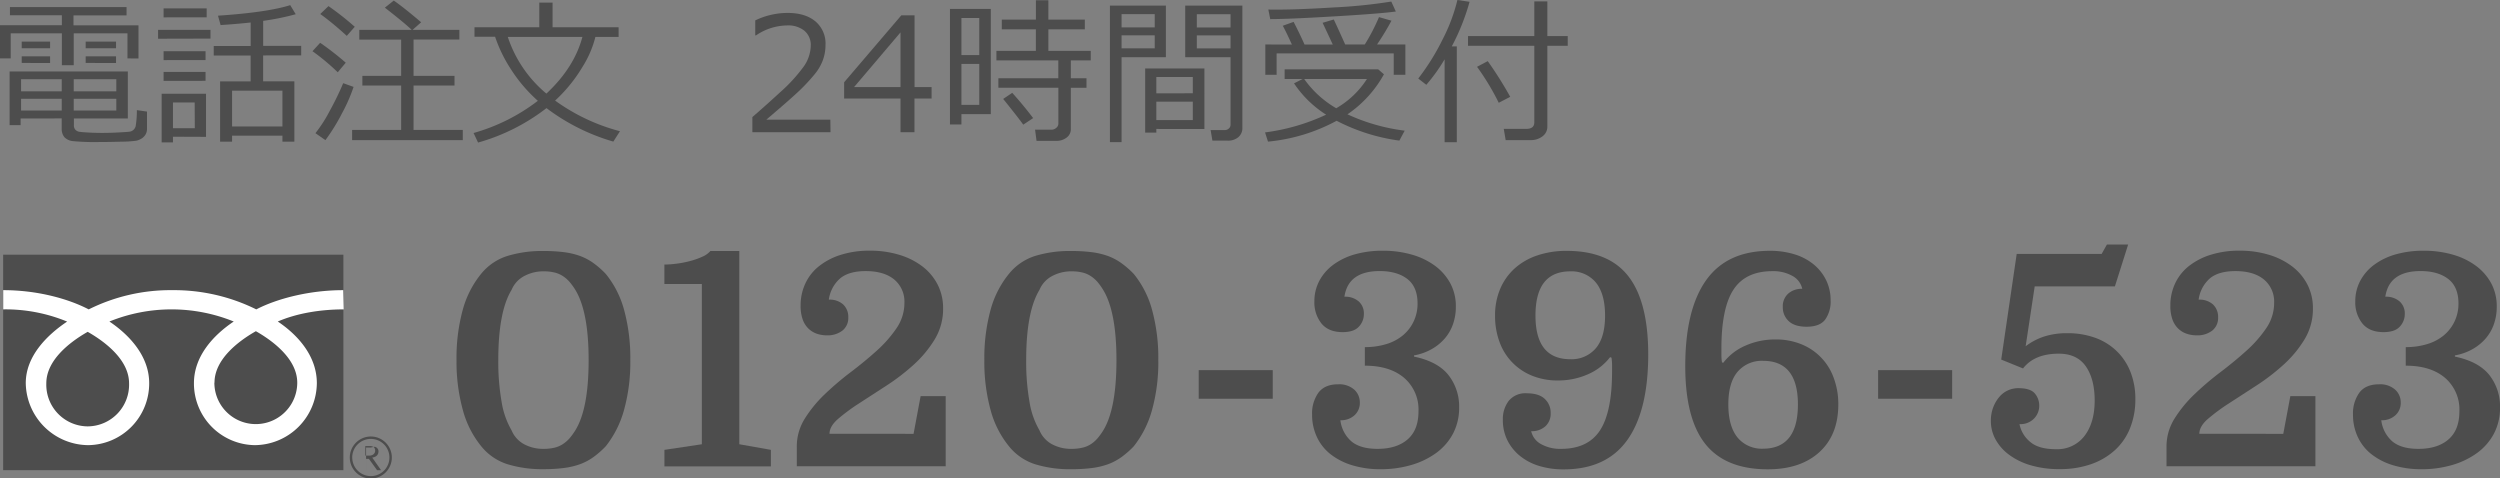
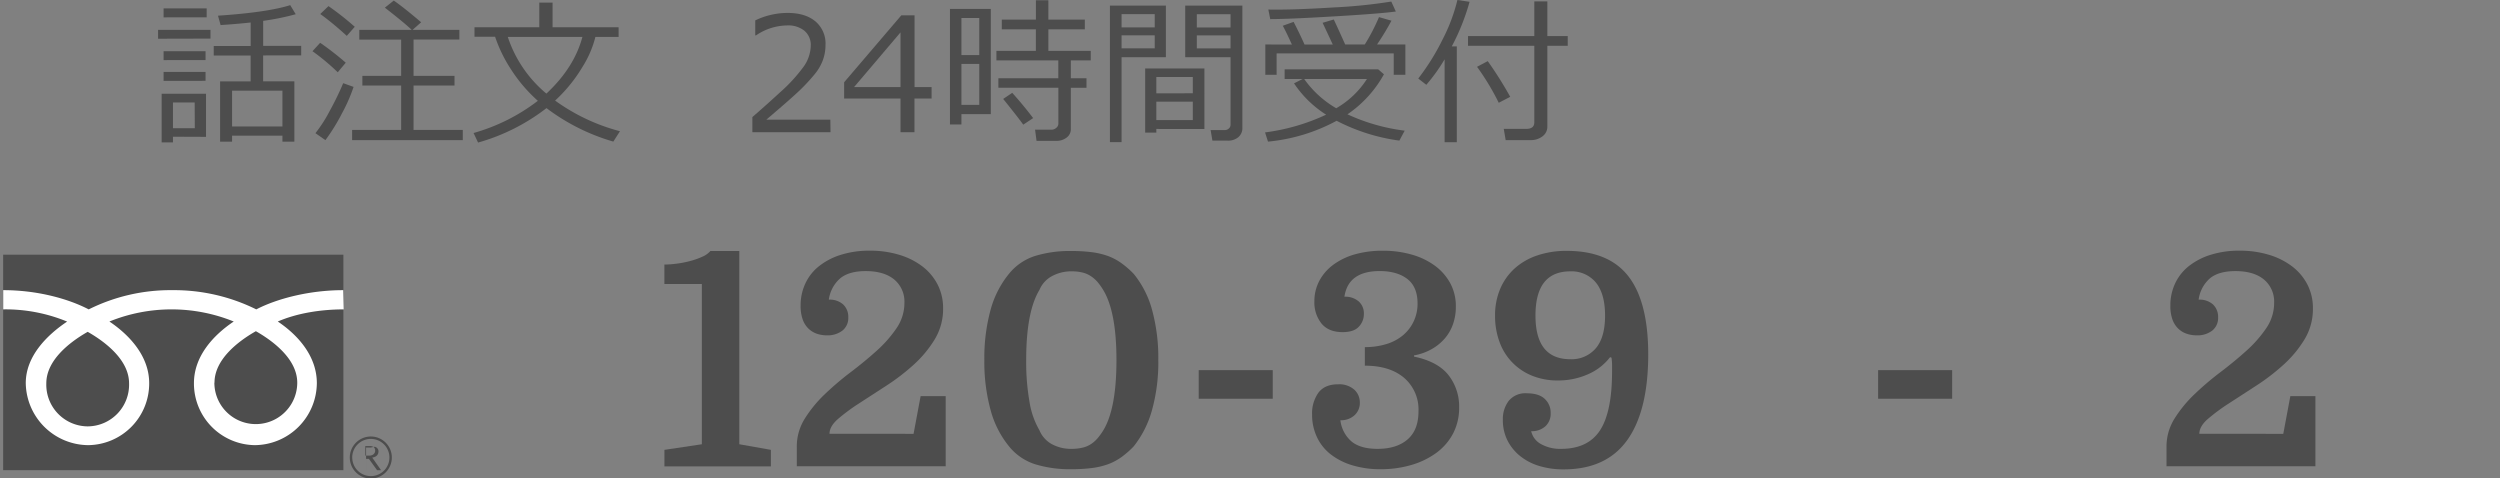
<svg xmlns="http://www.w3.org/2000/svg" viewBox="0 0 754.08 144.3">
  <rect x="0" y="0" width="754.08" height="144.3" fill="#808080" stroke="none" />
  <defs>
    <style>.cls-1{fill:#4d4d4d;}.cls-2{fill:#fff;}</style>
  </defs>
  <title>アセット 4</title>
  <g id="レイヤー_2" data-name="レイヤー 2">
    <g id="通常">
      <rect class="cls-1" x="0.95" y="76.82" width="102.63" height="65" />
      <path class="cls-1" d="M105.51,138a6.34,6.34,0,1,0,6.34-6.34,6.35,6.35,0,0,0-6.34,6.34m.73,0a5.61,5.61,0,1,1,5.61,5.61A5.62,5.62,0,0,1,106.25,138Z" />
      <path class="cls-1" d="M113.84,141.82h-.11l-2.46-3.42h-.85v3.42h0V135h1.16c.8,0,1.42-.46,1.89-.07a1.4,1.4,0,0,1,.69,1.29,1.68,1.68,0,0,1-.5,1.2,2.38,2.38,0,0,1-1.39.6l2.68,3.81m-4.76-4.41h1.23a1.84,1.84,0,0,0,1.26-.42,1.34,1.34,0,0,0,.48-1.06q0-1.4-1.71-1.4h-1.26Z" />
      <path class="cls-2" d="M26.45,128.61a12.57,12.57,0,0,1-12.48-13c0-6.82,6.75-12.26,12.48-15.52,5.73,3.26,12.48,8.7,12.48,15.52a12.57,12.57,0,0,1-12.48,13M64.7,115.42c0-6.82,6.75-12.27,12.48-15.52,5.73,3.25,12.48,8.7,12.48,15.52a12.49,12.49,0,1,1-25,0m38.87-27.9c-10.26,0-20,2.57-26.23,5.8A55.9,55.9,0,0,0,52,87.52a55.26,55.26,0,0,0-25.24,5.8c-6.21-3.23-15.53-5.8-25.79-5.8v5.8A48.65,48.65,0,0,1,20.25,97C14,101.18,7.77,107.54,7.77,115.56a19,19,0,0,0,18.82,18.71A18.6,18.6,0,0,0,45,115.56c0-8-5.76-14.38-12-18.58a49.84,49.84,0,0,1,37.5,0c-6.27,4.2-12,10.55-12,18.58a18.6,18.6,0,0,0,18.38,18.71,18.86,18.86,0,0,0,18.69-18.71c0-8-5.51-14.38-11.78-18.58,5.81-2.52,13-3.66,19.88-3.66Z" />
-       <path class="cls-1" d="M137.7,108.62a54.93,54.93,0,0,1,1.87-15.12,29.3,29.3,0,0,1,5.51-10.85A16.63,16.63,0,0,1,153,77.22a35.78,35.78,0,0,1,11-1.51,48.14,48.14,0,0,1,6.18.36A22.83,22.83,0,0,1,175,77.22a17.06,17.06,0,0,1,4,2.13,26.6,26.6,0,0,1,3.74,3.29,29.3,29.3,0,0,1,5.51,10.85,54.93,54.93,0,0,1,1.87,15.12,53.73,53.73,0,0,1-1.91,15.12,30.64,30.64,0,0,1-5.47,10.85,26.51,26.51,0,0,1-3.74,3.29,17,17,0,0,1-4,2.13,22.83,22.83,0,0,1-4.89,1.16,48.13,48.13,0,0,1-6.18.36A35.78,35.78,0,0,1,153,140a16.61,16.61,0,0,1-7.87-5.43,29.27,29.27,0,0,1-5.51-10.85A54.92,54.92,0,0,1,137.7,108.62Zm39.85,0q0-14.59-4-21.17A19.63,19.63,0,0,0,171.77,85a9.87,9.87,0,0,0-2-1.73,8,8,0,0,0-2.49-1.07,14.13,14.13,0,0,0-3.38-.36,12.23,12.23,0,0,0-5.69,1.38,8.38,8.38,0,0,0-3.91,4.23q-4,6.58-4,21.17a70.1,70.1,0,0,0,1,12.59,24.75,24.75,0,0,0,3,8.58,8.45,8.45,0,0,0,3.82,4.22,12.06,12.06,0,0,0,5.78,1.38,14,14,0,0,0,3.38-.36,7.88,7.88,0,0,0,2.49-1.07,9.78,9.78,0,0,0,2-1.73,19.41,19.41,0,0,0,1.78-2.45Q177.55,123.3,177.55,108.62Z" />
      <path class="cls-1" d="M211.7,85.67h-11.3V79.8a29.51,29.51,0,0,0,3.69-.27,31.19,31.19,0,0,0,4.09-.8,22.81,22.81,0,0,0,3.65-1.29,6.72,6.72,0,0,0,2.45-1.73H223V134l9.52,1.69v5H200.41v-5L211.7,134Z" />
      <path class="cls-1" d="M275.56,130.86l2.13-11.38h7.56v21.17H240.34v-5.87a15.8,15.8,0,0,1,2.4-8.49,38.16,38.16,0,0,1,6-7.34,87.22,87.22,0,0,1,7.83-6.67q4.22-3.2,7.83-6.45a37.28,37.28,0,0,0,6-6.8,13.41,13.41,0,0,0,2.4-7.65,8.66,8.66,0,0,0-3.07-7.07q-3.07-2.53-8.58-2.54-5,0-7.65,2.13A10.34,10.34,0,0,0,250,90.39a6,6,0,0,1,4.36,1.47,5.15,5.15,0,0,1,1.51,3.87,4.83,4.83,0,0,1-1.78,4,7.33,7.33,0,0,1-4.71,1.42,9.21,9.21,0,0,1-3-.49,6.81,6.81,0,0,1-2.54-1.56,7.17,7.17,0,0,1-1.73-2.76,12.16,12.16,0,0,1-.62-4.18,15.55,15.55,0,0,1,1.42-6.63,14.45,14.45,0,0,1,4.14-5.25,20.36,20.36,0,0,1,6.58-3.42,28.54,28.54,0,0,1,8.76-1.25,30,30,0,0,1,8.85,1.25,21.78,21.78,0,0,1,7,3.51,16.23,16.23,0,0,1,4.58,5.47,15.54,15.54,0,0,1,1.65,7.2,17.65,17.65,0,0,1-2.54,9.34,34.36,34.36,0,0,1-6.36,7.65,63.69,63.69,0,0,1-8.23,6.31l-8.23,5.34a56.45,56.45,0,0,0-6.36,4.71q-2.54,2.22-2.54,4.45Z" />
      <path class="cls-1" d="M296.91,108.62a54.93,54.93,0,0,1,1.87-15.12,29.3,29.3,0,0,1,5.51-10.85,16.63,16.63,0,0,1,7.87-5.43,35.78,35.78,0,0,1,11-1.51,48.14,48.14,0,0,1,6.18.36,22.83,22.83,0,0,1,4.89,1.16,17.06,17.06,0,0,1,4,2.13A26.6,26.6,0,0,1,342,82.65a29.3,29.3,0,0,1,5.51,10.85,54.93,54.93,0,0,1,1.87,15.12,53.73,53.73,0,0,1-1.91,15.12A30.64,30.64,0,0,1,342,134.59a26.51,26.51,0,0,1-3.74,3.29,17,17,0,0,1-4,2.13,22.83,22.83,0,0,1-4.89,1.16,48.13,48.13,0,0,1-6.18.36,35.78,35.78,0,0,1-11-1.51,16.61,16.61,0,0,1-7.87-5.43,29.27,29.27,0,0,1-5.51-10.85A54.92,54.92,0,0,1,296.91,108.62Zm39.85,0q0-14.59-4-21.17A19.63,19.63,0,0,0,331,85a9.87,9.87,0,0,0-2-1.73,8,8,0,0,0-2.49-1.07,14.13,14.13,0,0,0-3.38-.36,12.23,12.23,0,0,0-5.69,1.38,8.38,8.38,0,0,0-3.91,4.23q-4,6.58-4,21.17a70.1,70.1,0,0,0,1,12.59,24.75,24.75,0,0,0,3,8.58,8.45,8.45,0,0,0,3.82,4.22,12.06,12.06,0,0,0,5.78,1.38,14,14,0,0,0,3.38-.36A7.88,7.88,0,0,0,329,134a9.78,9.78,0,0,0,2-1.73,19.41,19.41,0,0,0,1.78-2.45Q336.76,123.3,336.76,108.62Z" />
      <path class="cls-1" d="M361.57,111.65H383.9v8.63H361.57Z" />
      <path class="cls-1" d="M439.13,92.52a15.84,15.84,0,0,1-.84,5.2,13.25,13.25,0,0,1-2.49,4.36,14.92,14.92,0,0,1-4,3.25,16.74,16.74,0,0,1-5.29,1.87v.36q7.2,1.51,10.41,5.6a15.26,15.26,0,0,1,3.2,9.69,16.62,16.62,0,0,1-1.87,8,17.2,17.2,0,0,1-5.12,5.83,24.18,24.18,0,0,1-7.52,3.6,32.25,32.25,0,0,1-9.07,1.25,28.86,28.86,0,0,1-8.85-1.25,19.78,19.78,0,0,1-6.54-3.42,14.32,14.32,0,0,1-4-5.2,15.66,15.66,0,0,1-1.38-6.58,10.71,10.71,0,0,1,1.91-6.63q1.91-2.53,5.91-2.53a6.85,6.85,0,0,1,4.89,1.6,5.19,5.19,0,0,1,1.69,3.91,5,5,0,0,1-1.6,3.82,6,6,0,0,1-4.27,1.51,10,10,0,0,0,3.42,6.45q2.71,2.18,7.78,2.18,5.78,0,9.07-2.85t3.29-8.45a12.59,12.59,0,0,0-4.31-10.1q-4.32-3.69-11.87-3.69v-5.6a21.78,21.78,0,0,0,6.54-.93,14.26,14.26,0,0,0,5-2.67,12.32,12.32,0,0,0,3.2-4.18,12.45,12.45,0,0,0,1.16-5.38q0-5-3.07-7.38t-8.32-2.4q-9.52,0-10.67,7.74a6.16,6.16,0,0,1,4.31,1.42,4.83,4.83,0,0,1,1.56,3.74,5.53,5.53,0,0,1-1.51,3.87q-1.51,1.65-4.89,1.65-4.27,0-6.4-2.62a10.16,10.16,0,0,1-2.13-6.63,13.12,13.12,0,0,1,1.47-6.18,14.43,14.43,0,0,1,4.18-4.85,20.1,20.1,0,0,1,6.49-3.16,30.1,30.1,0,0,1,8.5-1.11,31,31,0,0,1,8.85,1.2,21.65,21.65,0,0,1,7,3.42,16.08,16.08,0,0,1,4.58,5.34A14.62,14.62,0,0,1,439.13,92.52Z" />
      <path class="cls-1" d="M485.65,107.73a16.73,16.73,0,0,1-6.67,5.16,22,22,0,0,1-9.07,1.87,20.2,20.2,0,0,1-7.74-1.42,17.2,17.2,0,0,1-9.83-10.1,22.35,22.35,0,0,1-1.38-8,20.32,20.32,0,0,1,1.56-8.14,17.55,17.55,0,0,1,4.36-6.14,19.45,19.45,0,0,1,6.8-3.91,27.19,27.19,0,0,1,8.89-1.38q12.63,0,18.59,7.65t6,23.48q0,17.08-6.32,25.93t-19.21,8.85a24.72,24.72,0,0,1-7.47-1.07,16.83,16.83,0,0,1-5.78-3.07,14.3,14.3,0,0,1-3.74-4.71,13.62,13.62,0,0,1-1.33-6.09,9,9,0,0,1,1.78-5.74,6.47,6.47,0,0,1,5.43-2.27q3.65,0,5.43,1.69a5.64,5.64,0,0,1,1.78,4.27,5.11,5.11,0,0,1-1.6,4,6.07,6.07,0,0,1-4.27,1.47,5.84,5.84,0,0,0,3,3.91,11.76,11.76,0,0,0,6,1.42q8.09,0,11.74-5.56t3.65-17.83v-2.13a13.71,13.71,0,0,0-.18-2Zm-22.5-12.54q0,13.16,10.5,13.16a9.57,9.57,0,0,0,7.69-3.29q2.8-3.29,2.8-9.87t-2.8-10a9.51,9.51,0,0,0-7.69-3.34Q463.14,81.85,463.15,95.19Z" />
-       <path class="cls-1" d="M519.8,109.42a16.72,16.72,0,0,1,6.67-5.16,22,22,0,0,1,9.07-1.87,20.23,20.23,0,0,1,7.74,1.42A17.11,17.11,0,0,1,553.11,114a22.48,22.48,0,0,1,1.38,8q0,9.16-5.69,14.36t-15.57,5.2q-12.72,0-18.81-7.6t-6.09-23.53q0-17.08,6.31-25.93t19.21-8.85a24.73,24.73,0,0,1,7.47,1.07,16.84,16.84,0,0,1,5.78,3.07,14.19,14.19,0,0,1,3.74,4.76,13.7,13.7,0,0,1,1.33,6,9.4,9.4,0,0,1-1.65,5.87q-1.65,2.13-5.56,2.13-3.65,0-5.43-1.69a5.63,5.63,0,0,1-1.78-4.27,5.11,5.11,0,0,1,1.6-4,6.07,6.07,0,0,1,4.27-1.47,5.85,5.85,0,0,0-3-3.91,11.77,11.77,0,0,0-6-1.42q-8.09,0-11.74,5.56t-3.65,17.83v2.13a13.42,13.42,0,0,0,.18,2ZM542.31,122q0-13.16-10.5-13.16a9.57,9.57,0,0,0-7.69,3.29q-2.8,3.29-2.8,9.87t2.8,10a9.51,9.51,0,0,0,7.69,3.34Q542.31,135.3,542.31,122Z" />
      <path class="cls-1" d="M566.5,111.65h22.33v8.63H566.5Z" />
-       <path class="cls-1" d="M637.92,86.39H613.73L611,104.44a18.81,18.81,0,0,1,5.6-2.94,22.53,22.53,0,0,1,6.94-1,24.4,24.4,0,0,1,8.41,1.38,18.19,18.19,0,0,1,6.49,4,17.85,17.85,0,0,1,4.18,6.31,22.11,22.11,0,0,1,1.47,8.23,23.15,23.15,0,0,1-1.56,8.63,18,18,0,0,1-4.54,6.67,20.76,20.76,0,0,1-7.2,4.27,28.28,28.28,0,0,1-9.56,1.51,30.17,30.17,0,0,1-8.72-1.16,20.7,20.7,0,0,1-6.49-3.16,14.32,14.32,0,0,1-4.09-4.62,11.48,11.48,0,0,1-1.42-5.56,11.29,11.29,0,0,1,.71-4.14,10.62,10.62,0,0,1,1.82-3.11,7.35,7.35,0,0,1,2.62-2,7.64,7.64,0,0,1,3.11-.67q3.65,0,5,1.6a5.66,5.66,0,0,1,1.33,3.74,5.5,5.5,0,0,1-1.56,3.82,5.68,5.68,0,0,1-4.4,1.69,9.31,9.31,0,0,0,3.2,5.34q2.58,2.22,7.74,2.22a10.29,10.29,0,0,0,8.67-4q3.07-4,3.07-10.67,0-6.49-2.67-10.32t-8.18-3.82q-7.29,0-10.76,4.45l-6.58-2.67L608.3,76.6h25.62l1.6-2.85h6.4Z" />
      <path class="cls-1" d="M688.71,130.86l2.13-11.38h7.56v21.17H653.49v-5.87a15.8,15.8,0,0,1,2.4-8.49,38.16,38.16,0,0,1,6-7.34,87.22,87.22,0,0,1,7.83-6.67q4.22-3.2,7.83-6.45a37.28,37.28,0,0,0,6-6.8,13.41,13.41,0,0,0,2.4-7.65,8.66,8.66,0,0,0-3.07-7.07q-3.07-2.53-8.58-2.54-5,0-7.65,2.13a10.34,10.34,0,0,0-3.47,6.49,6,6,0,0,1,4.36,1.47,5.15,5.15,0,0,1,1.51,3.87,4.83,4.83,0,0,1-1.78,4,7.33,7.33,0,0,1-4.71,1.42,9.21,9.21,0,0,1-3-.49A6.81,6.81,0,0,1,657,99.1a7.17,7.17,0,0,1-1.73-2.76,12.16,12.16,0,0,1-.62-4.18,15.55,15.55,0,0,1,1.42-6.63,14.45,14.45,0,0,1,4.14-5.25,20.36,20.36,0,0,1,6.58-3.42,28.54,28.54,0,0,1,8.76-1.25,30,30,0,0,1,8.85,1.25,21.78,21.78,0,0,1,7,3.51A16.23,16.23,0,0,1,696,85.85a15.54,15.54,0,0,1,1.65,7.2,17.65,17.65,0,0,1-2.54,9.34,34.36,34.36,0,0,1-6.36,7.65,63.69,63.69,0,0,1-8.23,6.31l-8.23,5.34a56.45,56.45,0,0,0-6.36,4.71q-2.54,2.22-2.54,4.45Z" />
-       <path class="cls-1" d="M753.1,92.52a15.84,15.84,0,0,1-.84,5.2,13.25,13.25,0,0,1-2.49,4.36,14.92,14.92,0,0,1-4,3.25,16.74,16.74,0,0,1-5.29,1.87v.36q7.2,1.51,10.41,5.6a15.26,15.26,0,0,1,3.2,9.69,16.62,16.62,0,0,1-1.87,8,17.2,17.2,0,0,1-5.12,5.83,24.18,24.18,0,0,1-7.52,3.6,32.25,32.25,0,0,1-9.07,1.25,28.86,28.86,0,0,1-8.85-1.25,19.78,19.78,0,0,1-6.54-3.42,14.32,14.32,0,0,1-4-5.2,15.66,15.66,0,0,1-1.38-6.58,10.71,10.71,0,0,1,1.91-6.63q1.91-2.53,5.91-2.53a6.85,6.85,0,0,1,4.89,1.6,5.19,5.19,0,0,1,1.69,3.91,5,5,0,0,1-1.6,3.82,6,6,0,0,1-4.27,1.51,10,10,0,0,0,3.42,6.45q2.71,2.18,7.78,2.18,5.78,0,9.07-2.85t3.29-8.45a12.59,12.59,0,0,0-4.31-10.1q-4.32-3.69-11.87-3.69v-5.6a21.78,21.78,0,0,0,6.54-.93,14.26,14.26,0,0,0,5-2.67,12.32,12.32,0,0,0,3.2-4.18,12.45,12.45,0,0,0,1.16-5.38q0-5-3.07-7.38t-8.32-2.4q-9.52,0-10.67,7.74a6.16,6.16,0,0,1,4.31,1.42,4.83,4.83,0,0,1,1.56,3.74,5.53,5.53,0,0,1-1.51,3.87q-1.51,1.65-4.89,1.65-4.27,0-6.4-2.62a10.16,10.16,0,0,1-2.13-6.63,13.12,13.12,0,0,1,1.47-6.18,14.43,14.43,0,0,1,4.18-4.85,20.1,20.1,0,0,1,6.49-3.16,30.1,30.1,0,0,1,8.5-1.11,31,31,0,0,1,8.85,1.2,21.65,21.65,0,0,1,7,3.42,16.08,16.08,0,0,1,4.58,5.34A14.62,14.62,0,0,1,753.1,92.52Z" />
-       <path class="cls-1" d="M38.45,17.62V10.06H22.24v9.61H18.66V10.06H3.23v7.55H0v-10H18.66v-3H3V2.14H38.17l0,2.5h-16v3H41.77v10ZM6.22,35.74v2H2.9V21.55H38.56V35.74H22.29V37.8a1.88,1.88,0,0,0,.47,1.36,2.19,2.19,0,0,0,1.34.61q.88.12,2.82.22t3.93.1q2.34,0,4.92-.14T39,39.73a2.3,2.3,0,0,0,1.17-.48,2.35,2.35,0,0,0,.75-1.17,28.12,28.12,0,0,0,.36-4.86l3.06.44v5.21a3.25,3.25,0,0,1-.46,1.73,3.56,3.56,0,0,1-1.2,1.2,5.27,5.27,0,0,1-1.55.64,33.93,33.93,0,0,1-4.49.29q-3.68.11-6.84.11a68.7,68.7,0,0,1-7.76-.27,4.09,4.09,0,0,1-2.64-1.22,4,4,0,0,1-.79-2.63v-3Zm.14-8.19H18.62V23.89H6.36ZM18.62,29.8H6.36v3.55H18.62ZM6.55,14.55v-2h8.56v2Zm0,4.44V17h8.56v2Zm15.69,8.56H35.08V23.89H22.24ZM35.08,29.8H22.24v3.55H35.08ZM25.84,14.55v-2H35v2Zm0,4.44V17H35v2Z" />
      <path class="cls-1" d="M47.68,11.68V9H63.49v2.64Zm4.49,29.56v1.71H48.76V28.28H62.14v13Zm-2.83-36V2.53h13V5.22Zm0,12.89V15.44H62v2.67Zm0,6.27V21.69H62v2.69Zm9.38,6.5H52.17v7.76h6.59ZM85.19,40.93H70v1.8H66.39V24.56h9.21V16.75H64.47V13.88H75.61V6.79q-4.07.44-9.07.77l-.79-2.83q14.92-1,21.79-3.18l1.66,2.74a75.39,75.39,0,0,1-9.82,2v7.55H90.85v2.88H79.37v7.81h9.42V42.73h-3.6ZM70,38.15H85.19V27.35H70Z" />
      <path class="cls-1" d="M101.87,21.8a66.85,66.85,0,0,0-7.62-6.36l2.32-2.53a87.33,87.33,0,0,1,7.72,6ZM98.15,42.27l-3-2.1a42.66,42.66,0,0,0,4.37-6.84,84.25,84.25,0,0,0,4-8.24l3.13,1.12a49,49,0,0,1-3.57,8.11A57,57,0,0,1,98.15,42.27Zm6.45-31.45q-4.37-4-8-6.59l2.48-2.39a86,86,0,0,1,7.93,6.24Zm1.61,31.45V39.2H121V25.8H109.3V22.88H121V11.94H108.37V9h15.79q-1.8-1.8-8.07-6.69L118.78.17q3.09,2.15,8.25,6.55L124.46,9h14.1v2.92H124.74V22.88h12.35V25.8H124.74V39.2h14.85v3.06Z" />
      <path class="cls-1" d="M167.44,30.34A58.7,58.7,0,0,0,187,39.58L185,42.71a61.82,61.82,0,0,1-20.16-10.1A60.26,60.26,0,0,1,144.2,43l-1.36-2.88a57.24,57.24,0,0,0,19.39-9.71,45.7,45.7,0,0,1-8.13-9.54,42.64,42.64,0,0,1-4.76-9.78h-6.22V8.22h19.55V.78h4V8.22h19.92v2.92h-7a31.1,31.1,0,0,1-3.87,9A45.43,45.43,0,0,1,167.44,30.34Zm-2.64-2.1q8.4-7.83,10.87-17.09h-22.5A37.56,37.56,0,0,0,164.8,28.23Z" />
      <path class="cls-1" d="M250.51,39.87H226.94V35.31q3.74-3.23,8.41-7.51a48.55,48.55,0,0,0,6.93-7.53,11.3,11.3,0,0,0,2.27-6.5,5.57,5.57,0,0,0-1.91-4.49,7.76,7.76,0,0,0-5.18-1.61,17,17,0,0,0-9.42,3h-.23V6.15a22.52,22.52,0,0,1,9.78-2.25q5.33,0,8.4,2.58A8.74,8.74,0,0,1,249,13.54a13.37,13.37,0,0,1-.78,4.56,14.67,14.67,0,0,1-2.44,4.23,55.74,55.74,0,0,1-4,4.37q-2.31,2.32-10.64,9.4h19.32Z" />
      <path class="cls-1" d="M281,29.72h-5.17V39.87h-4.21V29.72h-17V24.81L271.86,4.63h4V26.26H281Zm-9.38-3.46V9.77l-14,16.49Z" />
      <path class="cls-1" d="M290,34.42v3.13h-3.46V2.69h12.32V34.42Zm5.38-29H290V16.6h5.38ZM290,19.29V31.64h5.38V19.29Zm28.65,23.2h-6l-.44-3.37h4.93a2.19,2.19,0,0,0,1.46-.55,1.62,1.62,0,0,0,.64-1.25V26.47H301.14V23.6h18.08V18.22H300.55V15.34h11.9V8.84H302.17V5.92h10.29V.09h3.76V5.92h11V8.84h-11v6.5H329v2.88h-6V23.6h4.72v2.88H323V38.94a3.09,3.09,0,0,1-1.29,2.57A4.9,4.9,0,0,1,318.63,42.49Zm-10-4.89q-1.78-2.46-6.06-7.76L305.32,28q3.2,3.53,6.31,7.62Z" />
      <path class="cls-1" d="M338.3,17.26V42.87h-3.51V1.68h16.88V17.26Zm0-9h10v-4h-10Zm10,2.39h-10v3.93h10Zm.49,28.25V40h-3.37V20.65h17.87V38.91Zm11-10.76V23.22h-11v4.93Zm-11,8.07h11V30.66h-11Zm21.54,6.2h-4.63l-.54-3.18h4.35a1.64,1.64,0,0,0,1.15-.48,1.43,1.43,0,0,0,.51-1.06V17.26H357.5V1.68h17.24V38.52a3.57,3.57,0,0,1-1.22,2.86A4.8,4.8,0,0,1,370.29,42.42ZM361,8.28h10.17v-4H361Zm10.17,2.39H361v3.93h10.17Z" />
      <path class="cls-1" d="M403.17,36.43a54.21,54.21,0,0,1-20.7,6.29l-.89-2.78A62.08,62.08,0,0,0,400,34.59a32.54,32.54,0,0,1-9.68-9.45l2.6-1.31h-5.43V20.91h28.2l1.75,1.5a35.17,35.17,0,0,1-11,12.07,57.92,57.92,0,0,0,17.26,4.93l-1.61,3A57.67,57.67,0,0,1,403.17,36.43Zm-13.49-23q-1.92-4.21-2.76-5.66l3.27-1.17q1.89,3.65,3.3,6.83H402q-.07-.19-3.06-6.55l3.37-1q1.28,2.71,3.44,7.53h5.92a59.94,59.94,0,0,0,4.28-8.25l3.76,1.08a82.24,82.24,0,0,1-4.35,7.18h8.54v9.14h-3.51V16.11H385.07v6.45h-3.41V13.42ZM383.15,5.8l-.58-2.92q7.27.14,19.57-.63A156.9,156.9,0,0,0,419.66.47l1.36,3q-4.4.63-18.38,1.46t-19.18.83Zm19.9,26.85a27,27,0,0,0,9.26-8.82H393.39A30.56,30.56,0,0,0,403.05,32.65Z" />
      <path class="cls-1" d="M435.74,42.89v-25a53.43,53.43,0,0,1-5.52,7.69l-2.43-1.89A68.75,68.75,0,0,0,435.08,12,53,53,0,0,0,439.6,0l3.67.54A66.61,66.61,0,0,1,437.9,14h1.52V42.89Zm25.93-.63h-7.51l-.58-3.39h6.83q2.39,0,2.39-2V13.82h-20V10.87h20V.42h3.93V10.87h6.15v2.95h-6.15V38.19a3.57,3.57,0,0,1-1.45,2.92A5.63,5.63,0,0,1,461.68,42.26ZM452.07,31a74.35,74.35,0,0,0-6.55-10.85l3.23-1.71a113.23,113.23,0,0,1,6.78,10.76Z" />
    </g>
  </g>
</svg>